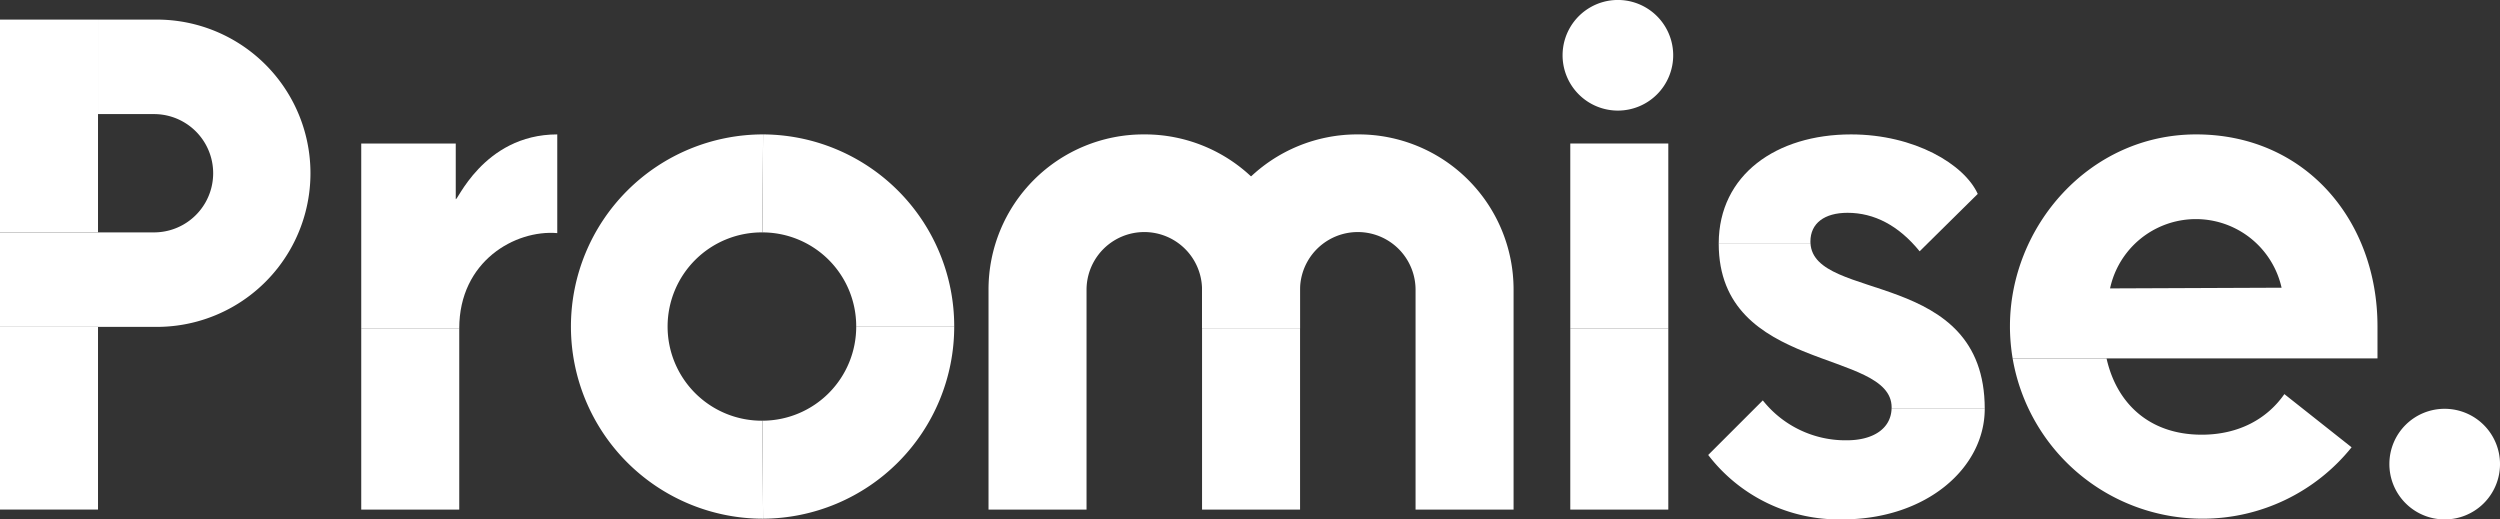
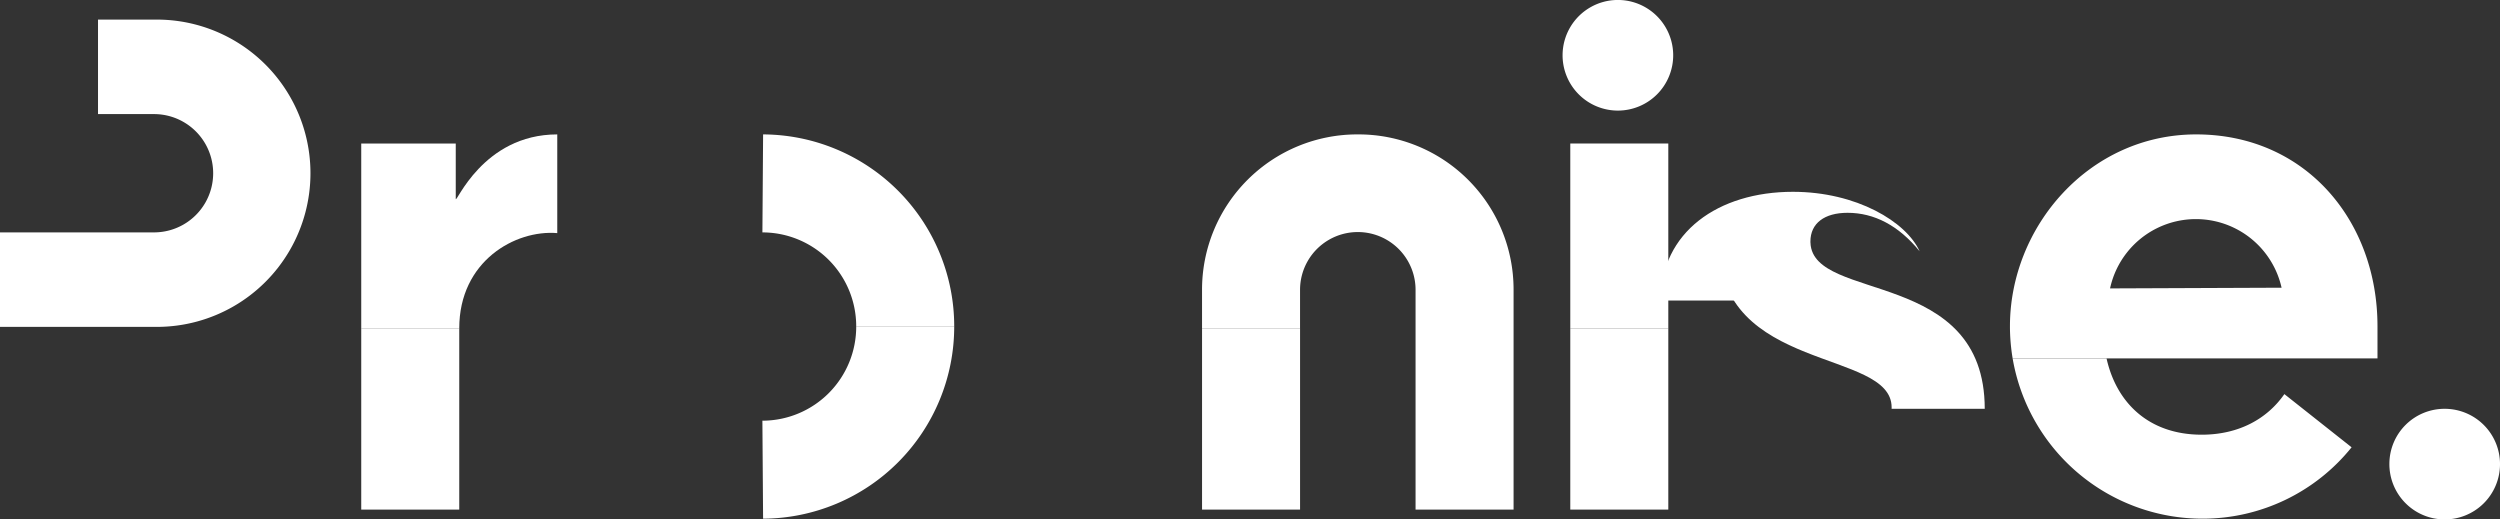
<svg xmlns="http://www.w3.org/2000/svg" viewBox="0 0 567.912 118">
  <rect x="0" y="0" width="567.912" height="118" fill="#333333" stroke="none" />
  <defs>
    <style>.cls-1{fill:#fff;}</style>
  </defs>
  <g id="Layer_2" data-name="Layer 2">
    <g id="Layer_1-2" data-name="Layer 1">
-       <path class="cls-1" d="M22.265,74.254H0v41.5H22.265Z" />
      <path class="cls-1" d="M82.061,74.579h22.265c0-15.266,12.723-22.42,22.265-21.624V30.532c-17.018,0-23.061,16.06-23.061,14.629V32.6H82.061Z" />
      <path class="cls-1" d="M104.326,74.577H82.061v41.184h22.265Z" />
-       <path class="cls-1" d="M173.188,95.569a21.388,21.388,0,1,1,0-42.775l.158-22.262a43.649,43.649,0,1,0,0,87.3Z" />
      <path class="cls-1" d="M194.5,74.1a21.345,21.345,0,0,1-21.312,21.467l.159,22.262A43.64,43.64,0,0,0,216.764,74.1Z" />
      <path class="cls-1" d="M173.35,30.532l-.159,22.262A21.312,21.312,0,0,1,194.5,74.1h22.265A43.61,43.61,0,0,0,173.35,30.532Z" />
      <path class="cls-1" d="M378.979,74.577H356.714v41.184h22.265Z" />
      <path class="cls-1" d="M378.979,32.6H356.714V74.579h22.265Z" />
      <path class="cls-1" d="M354.964,12.4a12.564,12.564,0,1,0,25.126,0,12.564,12.564,0,0,0-25.126,0Z" />
      <path class="cls-1" d="M542.785,105.267a12.565,12.565,0,1,0,12.563-12.4A12.525,12.525,0,0,0,542.785,105.267Z" />
      <path class="cls-1" d="M498.89,30.532c-24.333,0-42.3,20.99-42.3,43.569a44.063,44.063,0,0,0,.612,7.314h82.88V74.1C540.08,50.092,523.7,30.532,498.89,30.532ZM479.33,65.516a19.948,19.948,0,0,1,38.964-.16Z" />
      <path class="cls-1" d="M500.481,117.829A43.41,43.41,0,0,0,534.2,101.61L518.927,89.525c-3.975,5.724-10.5,9.222-18.767,9.222-12.086,0-19.4-7.315-21.628-17.332H457.2A43.772,43.772,0,0,0,500.481,117.829Z" />
-       <path class="cls-1" d="M411.274,55.229c-.007-.122-.011-.243-.011-.367,0-4.135,3.18-6.52,8.43-6.52,6.043,0,11.609,2.864,16.38,8.745l13.2-13.038c-3.021-6.679-14.312-13.515-28.785-13.515-16.977,0-30,9.181-30.055,24.7h20.841Z" />
-       <path class="cls-1" d="M419.532,100.018a23.97,23.97,0,0,1-19.083-9.063l-12.405,12.4a37.377,37.377,0,0,0,30.534,14.629c18.925,0,32.284-11.608,32.284-25.123H429.7C429.521,97.435,425.438,100.018,419.532,100.018Z" />
+       <path class="cls-1" d="M411.274,55.229c-.007-.122-.011-.243-.011-.367,0-4.135,3.18-6.52,8.43-6.52,6.043,0,11.609,2.864,16.38,8.745c-3.021-6.679-14.312-13.515-28.785-13.515-16.977,0-30,9.181-30.055,24.7h20.841Z" />
      <path class="cls-1" d="M411.275,55.227H390.432c0,.036,0,.073,0,.109,0,29.416,39.28,23.853,39.28,37.21,0,.107,0,.211-.008.318h21.159C450.863,60.872,411.968,68.708,411.275,55.227Z" />
      <path class="cls-1" d="M308.526,30.532a35.223,35.223,0,0,1,35.305,35.3v49.93H321.566V65.835a13.12,13.12,0,0,0-26.24,0v8.744H273.061V65.835A35.262,35.262,0,0,1,308.526,30.532Z" />
      <path class="cls-1" d="M295.329,74.577H273.063v41.184h22.266Z" />
-       <path class="cls-1" d="M259.863,30.532a35.223,35.223,0,0,0-35.305,35.3v49.93h22.265V65.835a13.12,13.12,0,0,1,26.24,0v8.744h22.265V65.835A35.26,35.26,0,0,0,259.863,30.532Z" />
      <path class="cls-1" d="M35.624,4.451H22.265V25.918H34.989a13.436,13.436,0,0,1,0,26.872H0V74.256H35.624a34.9,34.9,0,0,0,0-69.805Z" />
-       <path class="cls-1" d="M22.265,4.451H0V52.79H22.265Z" />
    </g>
  </g>
</svg>